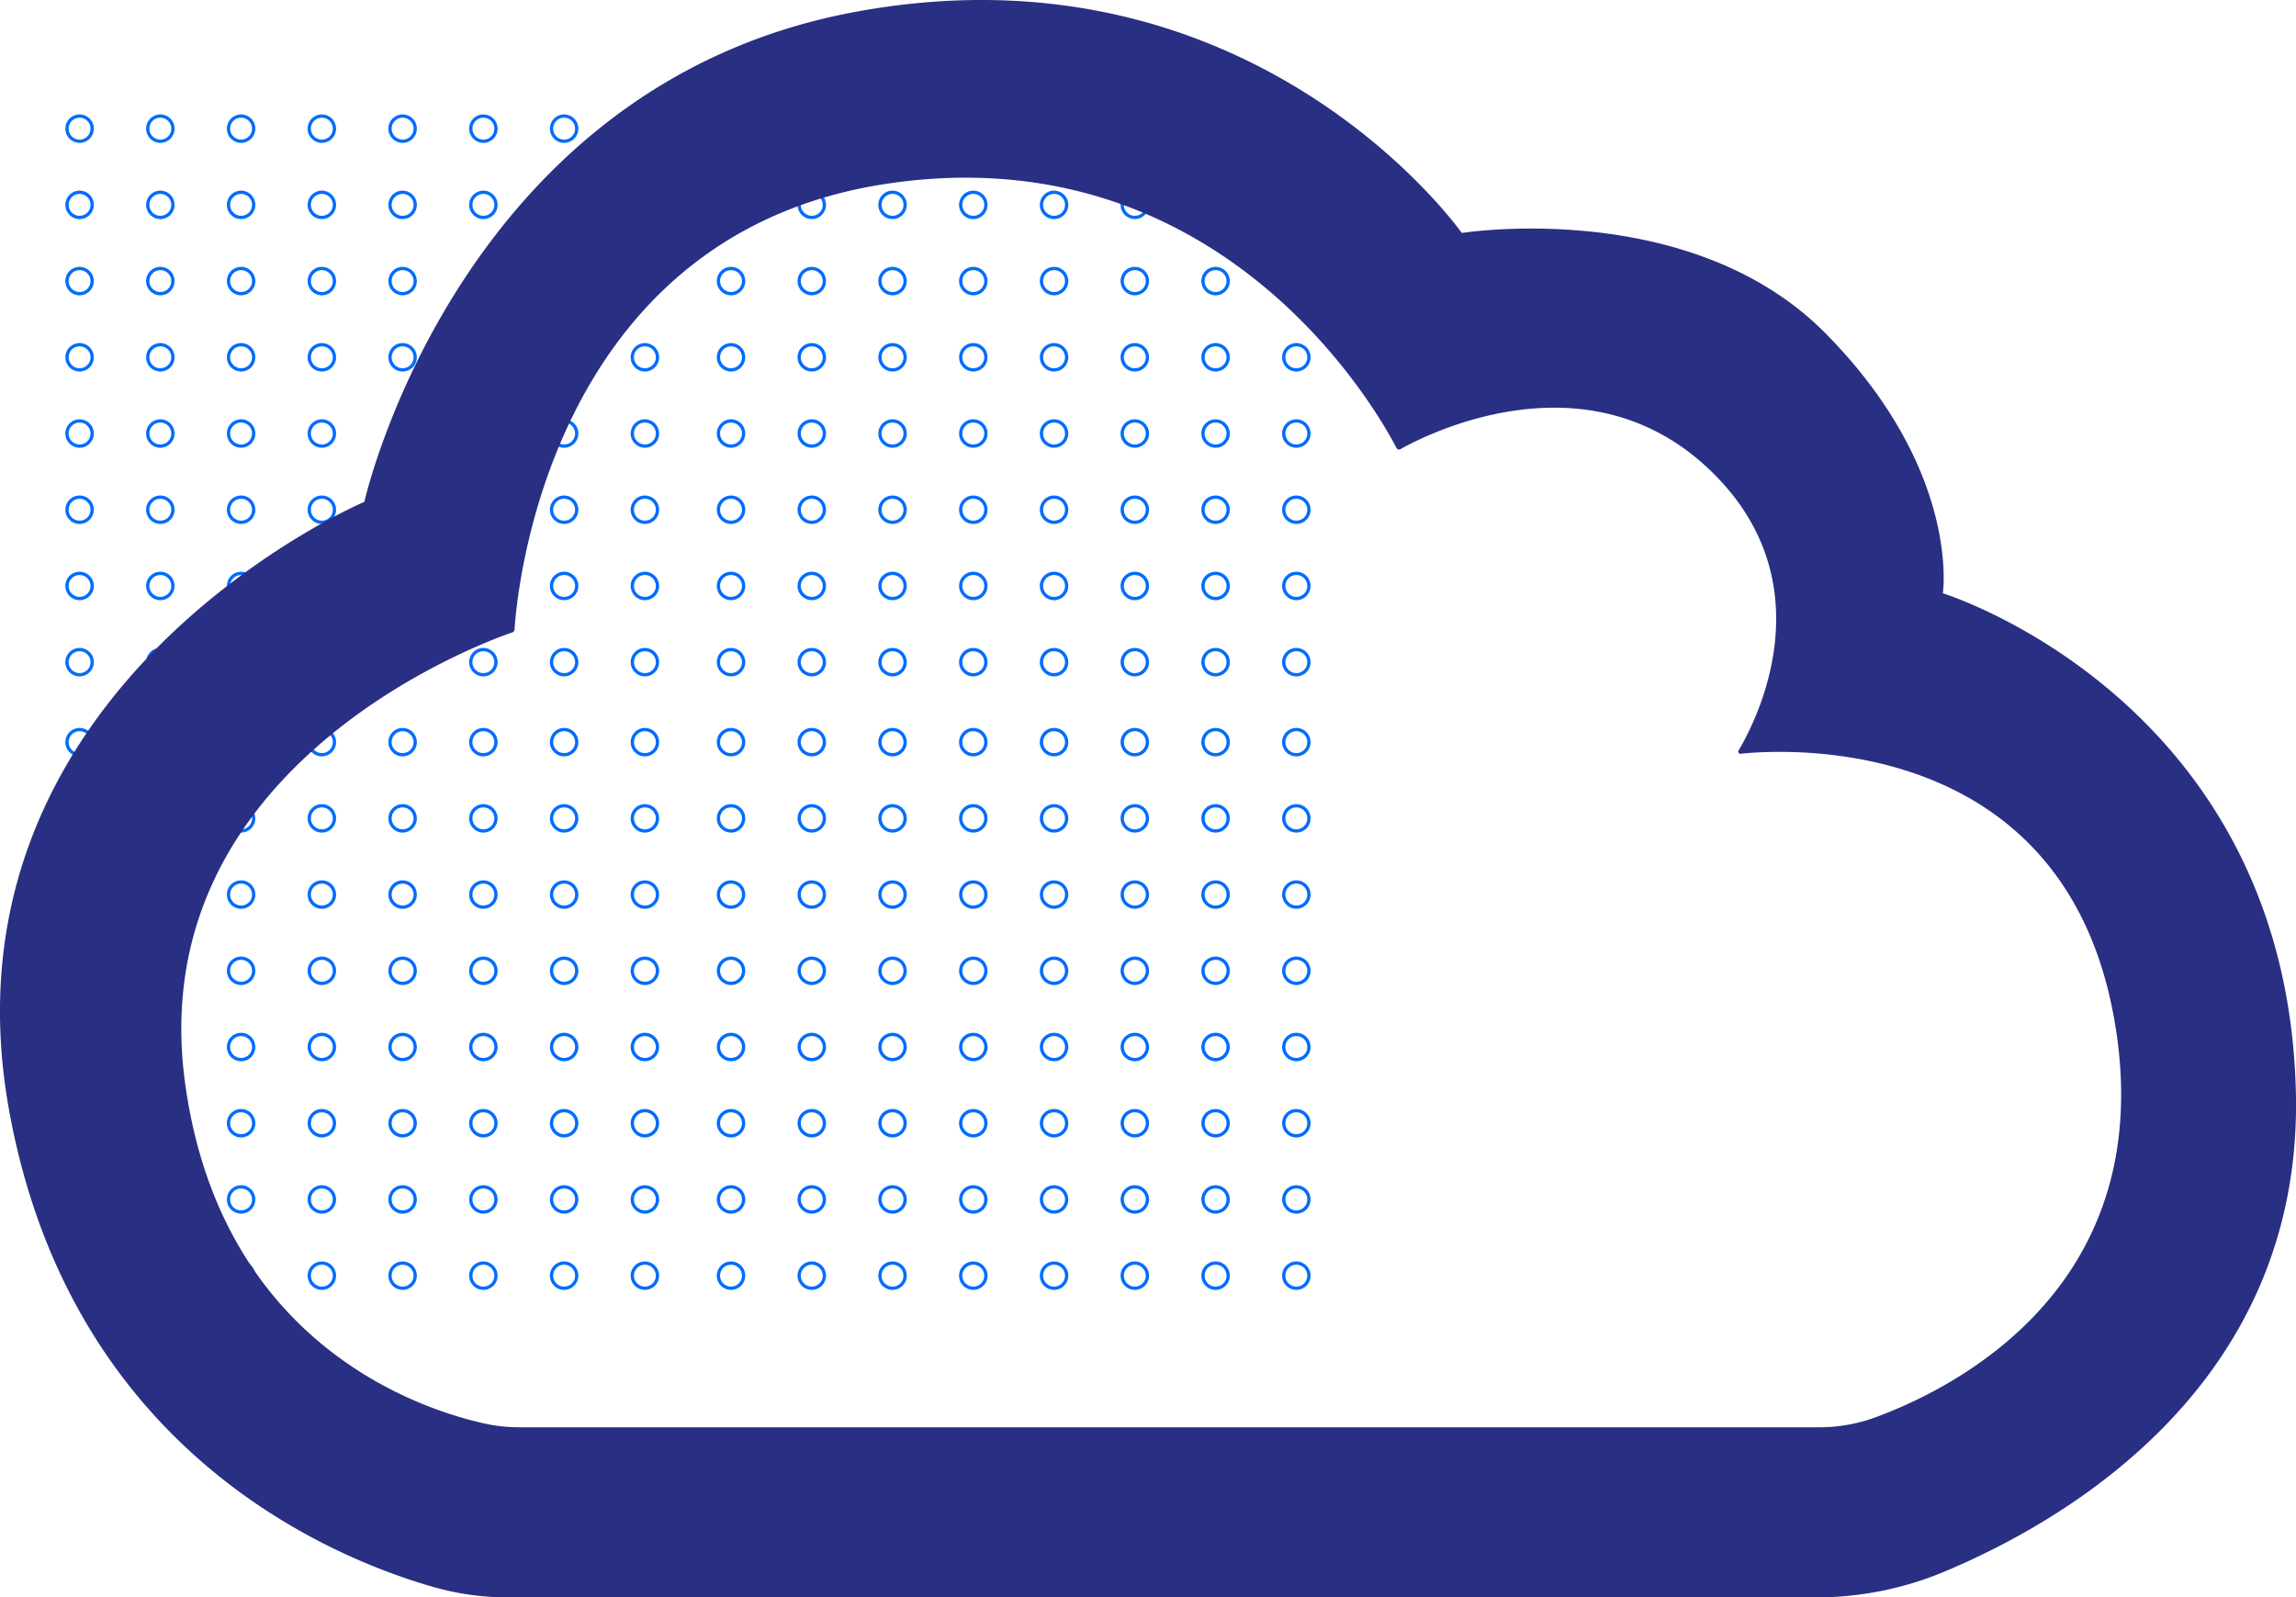
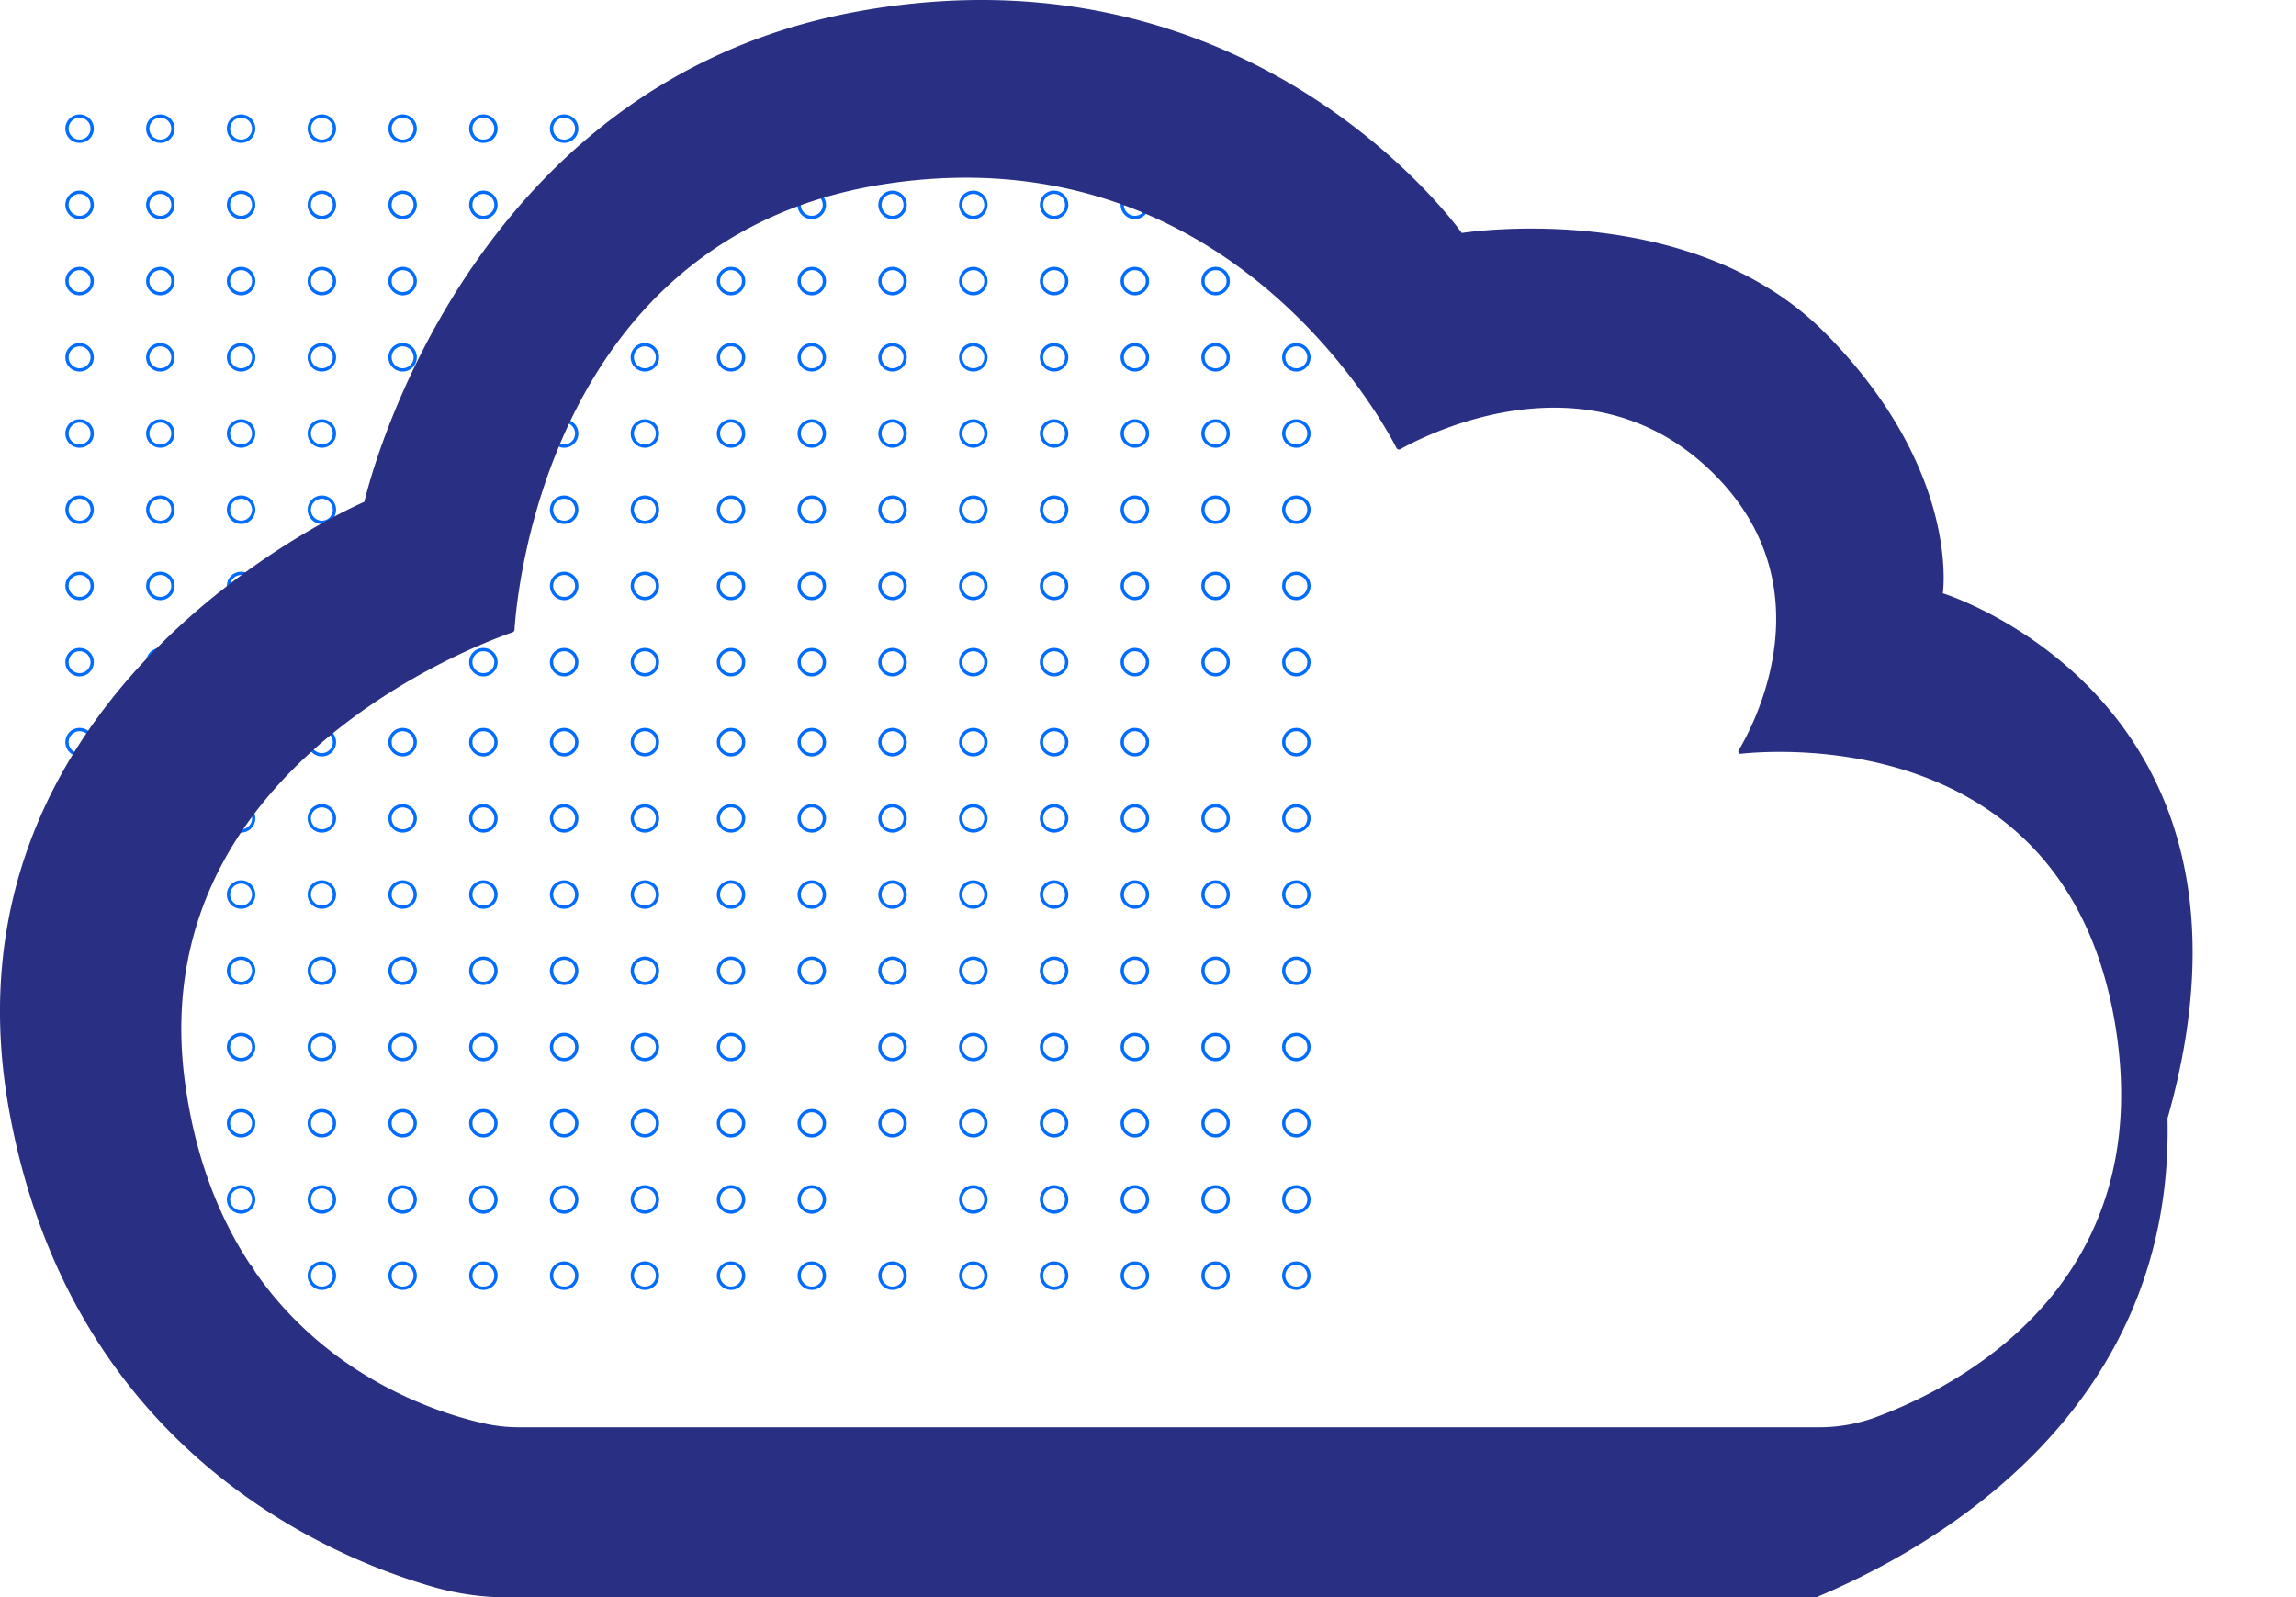
<svg xmlns="http://www.w3.org/2000/svg" id="Layer_2" data-name="Layer 2" viewBox="0 0 209.216 145.564">
  <defs>
    <style>.cls-1{fill:none;stroke:#026cfe;stroke-miterlimit:10;stroke-width:0.3px;}.cls-2{fill:#292f82;}</style>
  </defs>
  <title>details-1</title>
  <g id="_Group_" data-name="&lt;Group&gt;">
    <g id="_Group_2" data-name="&lt;Group&gt;">
      <circle id="_Path_" data-name="&lt;Path&gt;" class="cls-1" cx="66.612" cy="60.341" r="1.15" />
      <circle id="_Path_2" data-name="&lt;Path&gt;" class="cls-1" cx="73.971" cy="60.341" r="1.15" />
      <circle id="_Path_3" data-name="&lt;Path&gt;" class="cls-1" cx="81.33" cy="60.341" r="1.15" />
      <circle id="_Path_4" data-name="&lt;Path&gt;" class="cls-1" cx="88.689" cy="60.341" r="1.15" />
      <circle id="_Path_5" data-name="&lt;Path&gt;" class="cls-1" cx="96.048" cy="60.341" r="1.15" />
      <circle id="_Path_6" data-name="&lt;Path&gt;" class="cls-1" cx="103.407" cy="60.341" r="1.15" />
      <circle id="_Path_7" data-name="&lt;Path&gt;" class="cls-1" cx="110.766" cy="60.341" r="1.15" />
      <circle id="_Path_8" data-name="&lt;Path&gt;" class="cls-1" cx="118.125" cy="60.341" r="1.15" />
    </g>
    <g id="_Group_3" data-name="&lt;Group&gt;">
      <circle id="_Path_9" data-name="&lt;Path&gt;" class="cls-1" cx="66.612" cy="53.396" r="1.15" />
      <circle id="_Path_10" data-name="&lt;Path&gt;" class="cls-1" cx="73.971" cy="53.396" r="1.15" />
      <circle id="_Path_11" data-name="&lt;Path&gt;" class="cls-1" cx="81.33" cy="53.396" r="1.15" />
      <circle id="_Path_12" data-name="&lt;Path&gt;" class="cls-1" cx="88.689" cy="53.396" r="1.15" />
      <circle id="_Path_13" data-name="&lt;Path&gt;" class="cls-1" cx="96.048" cy="53.396" r="1.15" />
      <circle id="_Path_14" data-name="&lt;Path&gt;" class="cls-1" cx="103.407" cy="53.396" r="1.15" />
      <circle id="_Path_15" data-name="&lt;Path&gt;" class="cls-1" cx="110.766" cy="53.396" r="1.15" />
      <circle id="_Path_16" data-name="&lt;Path&gt;" class="cls-1" cx="118.125" cy="53.396" r="1.15" />
    </g>
    <g id="_Group_4" data-name="&lt;Group&gt;">
      <circle id="_Path_17" data-name="&lt;Path&gt;" class="cls-1" cx="66.612" cy="46.45" r="1.15" />
      <circle id="_Path_18" data-name="&lt;Path&gt;" class="cls-1" cx="73.971" cy="46.45" r="1.15" />
      <circle id="_Path_19" data-name="&lt;Path&gt;" class="cls-1" cx="81.33" cy="46.45" r="1.15" />
      <circle id="_Path_20" data-name="&lt;Path&gt;" class="cls-1" cx="88.689" cy="46.45" r="1.15" />
      <circle id="_Path_21" data-name="&lt;Path&gt;" class="cls-1" cx="96.048" cy="46.45" r="1.15" />
      <circle id="_Path_22" data-name="&lt;Path&gt;" class="cls-1" cx="103.407" cy="46.45" r="1.15" />
      <circle id="_Path_23" data-name="&lt;Path&gt;" class="cls-1" cx="110.766" cy="46.45" r="1.15" />
      <circle id="_Path_24" data-name="&lt;Path&gt;" class="cls-1" cx="118.125" cy="46.45" r="1.15" />
    </g>
    <g id="_Group_5" data-name="&lt;Group&gt;">
      <circle id="_Path_25" data-name="&lt;Path&gt;" class="cls-1" cx="66.612" cy="39.505" r="1.15" />
      <circle id="_Path_26" data-name="&lt;Path&gt;" class="cls-1" cx="73.971" cy="39.505" r="1.15" />
      <circle id="_Path_27" data-name="&lt;Path&gt;" class="cls-1" cx="81.33" cy="39.505" r="1.15" />
      <circle id="_Path_28" data-name="&lt;Path&gt;" class="cls-1" cx="88.689" cy="39.505" r="1.15" />
      <circle id="_Path_29" data-name="&lt;Path&gt;" class="cls-1" cx="96.048" cy="39.505" r="1.15" />
      <circle id="_Path_30" data-name="&lt;Path&gt;" class="cls-1" cx="103.407" cy="39.505" r="1.15" />
      <circle id="_Path_31" data-name="&lt;Path&gt;" class="cls-1" cx="110.766" cy="39.505" r="1.15" />
      <circle id="_Path_32" data-name="&lt;Path&gt;" class="cls-1" cx="118.125" cy="39.505" r="1.15" />
    </g>
    <g id="_Group_6" data-name="&lt;Group&gt;">
      <circle id="_Path_33" data-name="&lt;Path&gt;" class="cls-1" cx="66.612" cy="32.559" r="1.15" />
      <circle id="_Path_34" data-name="&lt;Path&gt;" class="cls-1" cx="73.971" cy="32.559" r="1.15" />
      <circle id="_Path_35" data-name="&lt;Path&gt;" class="cls-1" cx="81.33" cy="32.559" r="1.15" />
      <circle id="_Path_36" data-name="&lt;Path&gt;" class="cls-1" cx="88.689" cy="32.559" r="1.15" />
      <circle id="_Path_37" data-name="&lt;Path&gt;" class="cls-1" cx="96.048" cy="32.559" r="1.15" />
      <circle id="_Path_38" data-name="&lt;Path&gt;" class="cls-1" cx="103.407" cy="32.559" r="1.15" />
      <circle id="_Path_39" data-name="&lt;Path&gt;" class="cls-1" cx="110.766" cy="32.559" r="1.15" />
      <circle id="_Path_40" data-name="&lt;Path&gt;" class="cls-1" cx="118.125" cy="32.559" r="1.15" />
    </g>
    <g id="_Group_7" data-name="&lt;Group&gt;">
      <circle id="_Path_41" data-name="&lt;Path&gt;" class="cls-1" cx="66.612" cy="25.614" r="1.15" />
      <circle id="_Path_42" data-name="&lt;Path&gt;" class="cls-1" cx="73.971" cy="25.614" r="1.15" />
      <circle id="_Path_43" data-name="&lt;Path&gt;" class="cls-1" cx="81.33" cy="25.614" r="1.15" />
      <circle id="_Path_44" data-name="&lt;Path&gt;" class="cls-1" cx="88.689" cy="25.614" r="1.15" />
      <circle id="_Path_45" data-name="&lt;Path&gt;" class="cls-1" cx="96.048" cy="25.614" r="1.15" />
      <circle id="_Path_46" data-name="&lt;Path&gt;" class="cls-1" cx="103.407" cy="25.614" r="1.15" />
      <circle id="_Path_47" data-name="&lt;Path&gt;" class="cls-1" cx="110.766" cy="25.614" r="1.15" />
      <circle id="_Path_48" data-name="&lt;Path&gt;" class="cls-1" cx="118.125" cy="25.614" r="1.15" />
    </g>
    <g id="_Group_8" data-name="&lt;Group&gt;">
      <circle id="_Path_49" data-name="&lt;Path&gt;" class="cls-1" cx="66.612" cy="18.668" r="1.15" />
      <circle id="_Path_50" data-name="&lt;Path&gt;" class="cls-1" cx="73.971" cy="18.668" r="1.15" />
      <circle id="_Path_51" data-name="&lt;Path&gt;" class="cls-1" cx="81.33" cy="18.668" r="1.15" />
      <circle id="_Path_52" data-name="&lt;Path&gt;" class="cls-1" cx="88.689" cy="18.668" r="1.15" />
      <circle id="_Path_53" data-name="&lt;Path&gt;" class="cls-1" cx="96.048" cy="18.668" r="1.15" />
      <circle id="_Path_54" data-name="&lt;Path&gt;" class="cls-1" cx="103.407" cy="18.668" r="1.15" />
      <circle id="_Path_55" data-name="&lt;Path&gt;" class="cls-1" cx="110.766" cy="18.668" r="1.15" />
      <circle id="_Path_56" data-name="&lt;Path&gt;" class="cls-1" cx="118.125" cy="18.668" r="1.15" />
    </g>
    <g id="_Group_9" data-name="&lt;Group&gt;">
      <circle id="_Path_57" data-name="&lt;Path&gt;" class="cls-1" cx="66.612" cy="11.723" r="1.15" />
      <circle id="_Path_58" data-name="&lt;Path&gt;" class="cls-1" cx="73.971" cy="11.723" r="1.15" />
      <circle id="_Path_59" data-name="&lt;Path&gt;" class="cls-1" cx="81.33" cy="11.723" r="1.15" />
      <circle id="_Path_60" data-name="&lt;Path&gt;" class="cls-1" cx="88.689" cy="11.723" r="1.15" />
      <circle id="_Path_61" data-name="&lt;Path&gt;" class="cls-1" cx="96.048" cy="11.723" r="1.15" />
      <circle id="_Path_62" data-name="&lt;Path&gt;" class="cls-1" cx="103.407" cy="11.723" r="1.15" />
      <circle id="_Path_63" data-name="&lt;Path&gt;" class="cls-1" cx="110.766" cy="11.723" r="1.15" />
      <circle id="_Path_64" data-name="&lt;Path&gt;" class="cls-1" cx="118.125" cy="11.723" r="1.15" />
    </g>
  </g>
  <g id="_Group_10" data-name="&lt;Group&gt;">
    <g id="_Group_11" data-name="&lt;Group&gt;">
      <circle id="_Path_65" data-name="&lt;Path&gt;" class="cls-1" cx="7.252" cy="60.341" r="1.15" />
      <circle id="_Path_66" data-name="&lt;Path&gt;" class="cls-1" cx="14.61" cy="60.341" r="1.15" />
      <circle id="_Path_67" data-name="&lt;Path&gt;" class="cls-1" cx="21.969" cy="60.341" r="1.15" />
      <circle id="_Path_68" data-name="&lt;Path&gt;" class="cls-1" cx="29.328" cy="60.341" r="1.15" />
      <circle id="_Path_69" data-name="&lt;Path&gt;" class="cls-1" cx="36.687" cy="60.341" r="1.15" />
      <circle id="_Path_70" data-name="&lt;Path&gt;" class="cls-1" cx="44.046" cy="60.341" r="1.15" />
      <circle id="_Path_71" data-name="&lt;Path&gt;" class="cls-1" cx="51.405" cy="60.341" r="1.15" />
      <circle id="_Path_72" data-name="&lt;Path&gt;" class="cls-1" cx="58.764" cy="60.341" r="1.15" />
    </g>
    <g id="_Group_12" data-name="&lt;Group&gt;">
      <circle id="_Path_73" data-name="&lt;Path&gt;" class="cls-1" cx="7.252" cy="53.396" r="1.15" />
      <circle id="_Path_74" data-name="&lt;Path&gt;" class="cls-1" cx="14.61" cy="53.396" r="1.15" />
      <circle id="_Path_75" data-name="&lt;Path&gt;" class="cls-1" cx="21.969" cy="53.396" r="1.15" />
      <circle id="_Path_76" data-name="&lt;Path&gt;" class="cls-1" cx="29.328" cy="53.396" r="1.15" />
      <circle id="_Path_77" data-name="&lt;Path&gt;" class="cls-1" cx="36.687" cy="53.396" r="1.15" />
      <circle id="_Path_78" data-name="&lt;Path&gt;" class="cls-1" cx="44.046" cy="53.396" r="1.15" />
      <circle id="_Path_79" data-name="&lt;Path&gt;" class="cls-1" cx="51.405" cy="53.396" r="1.15" />
      <circle id="_Path_80" data-name="&lt;Path&gt;" class="cls-1" cx="58.764" cy="53.396" r="1.15" />
    </g>
    <g id="_Group_13" data-name="&lt;Group&gt;">
      <circle id="_Path_81" data-name="&lt;Path&gt;" class="cls-1" cx="7.252" cy="46.45" r="1.15" />
      <circle id="_Path_82" data-name="&lt;Path&gt;" class="cls-1" cx="14.61" cy="46.45" r="1.15" />
      <circle id="_Path_83" data-name="&lt;Path&gt;" class="cls-1" cx="21.969" cy="46.45" r="1.15" />
      <circle id="_Path_84" data-name="&lt;Path&gt;" class="cls-1" cx="29.328" cy="46.45" r="1.15" />
      <circle id="_Path_85" data-name="&lt;Path&gt;" class="cls-1" cx="36.687" cy="46.45" r="1.15" />
      <circle id="_Path_86" data-name="&lt;Path&gt;" class="cls-1" cx="44.046" cy="46.45" r="1.15" />
      <circle id="_Path_87" data-name="&lt;Path&gt;" class="cls-1" cx="51.405" cy="46.45" r="1.15" />
      <circle id="_Path_88" data-name="&lt;Path&gt;" class="cls-1" cx="58.764" cy="46.45" r="1.15" />
    </g>
    <g id="_Group_14" data-name="&lt;Group&gt;">
      <circle id="_Path_89" data-name="&lt;Path&gt;" class="cls-1" cx="7.252" cy="39.505" r="1.15" />
      <circle id="_Path_90" data-name="&lt;Path&gt;" class="cls-1" cx="14.61" cy="39.505" r="1.15" />
      <circle id="_Path_91" data-name="&lt;Path&gt;" class="cls-1" cx="21.969" cy="39.505" r="1.15" />
      <circle id="_Path_92" data-name="&lt;Path&gt;" class="cls-1" cx="29.328" cy="39.505" r="1.15" />
      <circle id="_Path_93" data-name="&lt;Path&gt;" class="cls-1" cx="36.687" cy="39.505" r="1.15" />
      <circle id="_Path_94" data-name="&lt;Path&gt;" class="cls-1" cx="44.046" cy="39.505" r="1.15" />
      <circle id="_Path_95" data-name="&lt;Path&gt;" class="cls-1" cx="51.405" cy="39.505" r="1.15" />
      <circle id="_Path_96" data-name="&lt;Path&gt;" class="cls-1" cx="58.764" cy="39.505" r="1.15" />
    </g>
    <g id="_Group_15" data-name="&lt;Group&gt;">
      <circle id="_Path_97" data-name="&lt;Path&gt;" class="cls-1" cx="7.252" cy="32.559" r="1.15" />
      <circle id="_Path_98" data-name="&lt;Path&gt;" class="cls-1" cx="14.61" cy="32.559" r="1.15" />
      <circle id="_Path_99" data-name="&lt;Path&gt;" class="cls-1" cx="21.969" cy="32.559" r="1.15" />
      <circle id="_Path_100" data-name="&lt;Path&gt;" class="cls-1" cx="29.328" cy="32.559" r="1.15" />
      <circle id="_Path_101" data-name="&lt;Path&gt;" class="cls-1" cx="36.687" cy="32.559" r="1.15" />
      <circle id="_Path_102" data-name="&lt;Path&gt;" class="cls-1" cx="44.046" cy="32.559" r="1.15" />
      <circle id="_Path_103" data-name="&lt;Path&gt;" class="cls-1" cx="51.405" cy="32.559" r="1.15" />
      <circle id="_Path_104" data-name="&lt;Path&gt;" class="cls-1" cx="58.764" cy="32.559" r="1.15" />
    </g>
    <g id="_Group_16" data-name="&lt;Group&gt;">
      <circle id="_Path_105" data-name="&lt;Path&gt;" class="cls-1" cx="7.252" cy="25.614" r="1.15" />
      <circle id="_Path_106" data-name="&lt;Path&gt;" class="cls-1" cx="14.61" cy="25.614" r="1.15" />
      <circle id="_Path_107" data-name="&lt;Path&gt;" class="cls-1" cx="21.969" cy="25.614" r="1.15" />
      <circle id="_Path_108" data-name="&lt;Path&gt;" class="cls-1" cx="29.328" cy="25.614" r="1.15" />
      <circle id="_Path_109" data-name="&lt;Path&gt;" class="cls-1" cx="36.687" cy="25.614" r="1.15" />
      <circle id="_Path_110" data-name="&lt;Path&gt;" class="cls-1" cx="44.046" cy="25.614" r="1.15" />
      <circle id="_Path_111" data-name="&lt;Path&gt;" class="cls-1" cx="51.405" cy="25.614" r="1.15" />
      <circle id="_Path_112" data-name="&lt;Path&gt;" class="cls-1" cx="58.764" cy="25.614" r="1.15" />
    </g>
    <g id="_Group_17" data-name="&lt;Group&gt;">
      <circle id="_Path_113" data-name="&lt;Path&gt;" class="cls-1" cx="7.252" cy="18.668" r="1.15" />
      <circle id="_Path_114" data-name="&lt;Path&gt;" class="cls-1" cx="14.61" cy="18.668" r="1.15" />
      <circle id="_Path_115" data-name="&lt;Path&gt;" class="cls-1" cx="21.969" cy="18.668" r="1.15" />
      <circle id="_Path_116" data-name="&lt;Path&gt;" class="cls-1" cx="29.328" cy="18.668" r="1.15" />
      <circle id="_Path_117" data-name="&lt;Path&gt;" class="cls-1" cx="36.687" cy="18.668" r="1.15" />
      <circle id="_Path_118" data-name="&lt;Path&gt;" class="cls-1" cx="44.046" cy="18.668" r="1.15" />
      <circle id="_Path_119" data-name="&lt;Path&gt;" class="cls-1" cx="51.405" cy="18.668" r="1.15" />
      <circle id="_Path_120" data-name="&lt;Path&gt;" class="cls-1" cx="58.764" cy="18.668" r="1.15" />
    </g>
    <g id="_Group_18" data-name="&lt;Group&gt;">
      <circle id="_Path_121" data-name="&lt;Path&gt;" class="cls-1" cx="7.252" cy="11.723" r="1.15" />
      <circle id="_Path_122" data-name="&lt;Path&gt;" class="cls-1" cx="14.61" cy="11.723" r="1.15" />
      <circle id="_Path_123" data-name="&lt;Path&gt;" class="cls-1" cx="21.969" cy="11.723" r="1.15" />
      <circle id="_Path_124" data-name="&lt;Path&gt;" class="cls-1" cx="29.328" cy="11.723" r="1.15" />
      <circle id="_Path_125" data-name="&lt;Path&gt;" class="cls-1" cx="36.687" cy="11.723" r="1.15" />
      <circle id="_Path_126" data-name="&lt;Path&gt;" class="cls-1" cx="44.046" cy="11.723" r="1.15" />
      <circle id="_Path_127" data-name="&lt;Path&gt;" class="cls-1" cx="51.405" cy="11.723" r="1.15" />
      <circle id="_Path_128" data-name="&lt;Path&gt;" class="cls-1" cx="58.764" cy="11.723" r="1.15" />
    </g>
  </g>
  <g id="_Group_19" data-name="&lt;Group&gt;">
    <g id="_Group_20" data-name="&lt;Group&gt;">
      <circle id="_Path_129" data-name="&lt;Path&gt;" class="cls-1" cx="66.612" cy="116.248" r="1.15" />
      <circle id="_Path_130" data-name="&lt;Path&gt;" class="cls-1" cx="73.971" cy="116.248" r="1.15" />
      <circle id="_Path_131" data-name="&lt;Path&gt;" class="cls-1" cx="81.33" cy="116.248" r="1.15" />
      <circle id="_Path_132" data-name="&lt;Path&gt;" class="cls-1" cx="88.689" cy="116.248" r="1.15" />
      <circle id="_Path_133" data-name="&lt;Path&gt;" class="cls-1" cx="96.048" cy="116.248" r="1.15" />
      <circle id="_Path_134" data-name="&lt;Path&gt;" class="cls-1" cx="103.407" cy="116.248" r="1.15" />
      <circle id="_Path_135" data-name="&lt;Path&gt;" class="cls-1" cx="110.766" cy="116.248" r="1.15" />
      <circle id="_Path_136" data-name="&lt;Path&gt;" class="cls-1" cx="118.125" cy="116.248" r="1.15" />
    </g>
    <g id="_Group_21" data-name="&lt;Group&gt;">
      <circle id="_Path_137" data-name="&lt;Path&gt;" class="cls-1" cx="66.612" cy="109.302" r="1.15" />
      <circle id="_Path_138" data-name="&lt;Path&gt;" class="cls-1" cx="73.971" cy="109.302" r="1.15" />
-       <circle id="_Path_139" data-name="&lt;Path&gt;" class="cls-1" cx="81.33" cy="109.302" r="1.15" />
      <circle id="_Path_140" data-name="&lt;Path&gt;" class="cls-1" cx="88.689" cy="109.302" r="1.15" />
      <circle id="_Path_141" data-name="&lt;Path&gt;" class="cls-1" cx="96.048" cy="109.302" r="1.15" />
      <circle id="_Path_142" data-name="&lt;Path&gt;" class="cls-1" cx="103.407" cy="109.302" r="1.15" />
      <circle id="_Path_143" data-name="&lt;Path&gt;" class="cls-1" cx="110.766" cy="109.302" r="1.15" />
      <circle id="_Path_144" data-name="&lt;Path&gt;" class="cls-1" cx="118.125" cy="109.302" r="1.15" />
    </g>
    <g id="_Group_22" data-name="&lt;Group&gt;">
      <circle id="_Path_145" data-name="&lt;Path&gt;" class="cls-1" cx="66.612" cy="102.357" r="1.15" />
      <circle id="_Path_146" data-name="&lt;Path&gt;" class="cls-1" cx="73.971" cy="102.357" r="1.15" />
      <circle id="_Path_147" data-name="&lt;Path&gt;" class="cls-1" cx="81.33" cy="102.357" r="1.15" />
      <circle id="_Path_148" data-name="&lt;Path&gt;" class="cls-1" cx="88.689" cy="102.357" r="1.15" />
      <circle id="_Path_149" data-name="&lt;Path&gt;" class="cls-1" cx="96.048" cy="102.357" r="1.15" />
      <circle id="_Path_150" data-name="&lt;Path&gt;" class="cls-1" cx="103.407" cy="102.357" r="1.15" />
      <circle id="_Path_151" data-name="&lt;Path&gt;" class="cls-1" cx="110.766" cy="102.357" r="1.15" />
      <circle id="_Path_152" data-name="&lt;Path&gt;" class="cls-1" cx="118.125" cy="102.357" r="1.15" />
    </g>
    <g id="_Group_23" data-name="&lt;Group&gt;">
      <circle id="_Path_153" data-name="&lt;Path&gt;" class="cls-1" cx="66.612" cy="95.411" r="1.15" />
-       <circle id="_Path_154" data-name="&lt;Path&gt;" class="cls-1" cx="73.971" cy="95.411" r="1.15" />
      <circle id="_Path_155" data-name="&lt;Path&gt;" class="cls-1" cx="81.33" cy="95.411" r="1.15" />
      <circle id="_Path_156" data-name="&lt;Path&gt;" class="cls-1" cx="88.689" cy="95.411" r="1.15" />
      <circle id="_Path_157" data-name="&lt;Path&gt;" class="cls-1" cx="96.048" cy="95.411" r="1.15" />
      <circle id="_Path_158" data-name="&lt;Path&gt;" class="cls-1" cx="103.407" cy="95.411" r="1.15" />
      <circle id="_Path_159" data-name="&lt;Path&gt;" class="cls-1" cx="110.766" cy="95.411" r="1.15" />
      <circle id="_Path_160" data-name="&lt;Path&gt;" class="cls-1" cx="118.125" cy="95.411" r="1.15" />
    </g>
    <g id="_Group_24" data-name="&lt;Group&gt;">
      <circle id="_Path_161" data-name="&lt;Path&gt;" class="cls-1" cx="66.612" cy="88.466" r="1.15" />
      <circle id="_Path_162" data-name="&lt;Path&gt;" class="cls-1" cx="73.971" cy="88.466" r="1.15" />
      <circle id="_Path_163" data-name="&lt;Path&gt;" class="cls-1" cx="81.33" cy="88.466" r="1.15" />
      <circle id="_Path_164" data-name="&lt;Path&gt;" class="cls-1" cx="88.689" cy="88.466" r="1.15" />
      <circle id="_Path_165" data-name="&lt;Path&gt;" class="cls-1" cx="96.048" cy="88.466" r="1.15" />
      <circle id="_Path_166" data-name="&lt;Path&gt;" class="cls-1" cx="103.407" cy="88.466" r="1.15" />
      <circle id="_Path_167" data-name="&lt;Path&gt;" class="cls-1" cx="110.766" cy="88.466" r="1.15" />
      <circle id="_Path_168" data-name="&lt;Path&gt;" class="cls-1" cx="118.125" cy="88.466" r="1.15" />
    </g>
    <g id="_Group_25" data-name="&lt;Group&gt;">
      <circle id="_Path_169" data-name="&lt;Path&gt;" class="cls-1" cx="66.612" cy="81.52" r="1.15" />
      <circle id="_Path_170" data-name="&lt;Path&gt;" class="cls-1" cx="73.971" cy="81.52" r="1.15" />
      <circle id="_Path_171" data-name="&lt;Path&gt;" class="cls-1" cx="81.33" cy="81.52" r="1.15" />
      <circle id="_Path_172" data-name="&lt;Path&gt;" class="cls-1" cx="88.689" cy="81.52" r="1.15" />
      <circle id="_Path_173" data-name="&lt;Path&gt;" class="cls-1" cx="96.048" cy="81.52" r="1.15" />
      <circle id="_Path_174" data-name="&lt;Path&gt;" class="cls-1" cx="103.407" cy="81.52" r="1.15" />
      <circle id="_Path_175" data-name="&lt;Path&gt;" class="cls-1" cx="110.766" cy="81.52" r="1.15" />
      <circle id="_Path_176" data-name="&lt;Path&gt;" class="cls-1" cx="118.125" cy="81.52" r="1.15" />
    </g>
    <g id="_Group_26" data-name="&lt;Group&gt;">
      <circle id="_Path_177" data-name="&lt;Path&gt;" class="cls-1" cx="66.612" cy="74.575" r="1.15" />
      <circle id="_Path_178" data-name="&lt;Path&gt;" class="cls-1" cx="73.971" cy="74.575" r="1.15" />
      <circle id="_Path_179" data-name="&lt;Path&gt;" class="cls-1" cx="81.33" cy="74.575" r="1.15" />
      <circle id="_Path_180" data-name="&lt;Path&gt;" class="cls-1" cx="88.689" cy="74.575" r="1.15" />
      <circle id="_Path_181" data-name="&lt;Path&gt;" class="cls-1" cx="96.048" cy="74.575" r="1.15" />
      <circle id="_Path_182" data-name="&lt;Path&gt;" class="cls-1" cx="103.407" cy="74.575" r="1.15" />
      <circle id="_Path_183" data-name="&lt;Path&gt;" class="cls-1" cx="110.766" cy="74.575" r="1.15" />
      <circle id="_Path_184" data-name="&lt;Path&gt;" class="cls-1" cx="118.125" cy="74.575" r="1.15" />
    </g>
    <g id="_Group_27" data-name="&lt;Group&gt;">
      <circle id="_Path_185" data-name="&lt;Path&gt;" class="cls-1" cx="66.612" cy="67.63" r="1.15" />
      <circle id="_Path_186" data-name="&lt;Path&gt;" class="cls-1" cx="73.971" cy="67.63" r="1.15" />
      <circle id="_Path_187" data-name="&lt;Path&gt;" class="cls-1" cx="81.33" cy="67.63" r="1.15" />
      <circle id="_Path_188" data-name="&lt;Path&gt;" class="cls-1" cx="88.689" cy="67.63" r="1.15" />
      <circle id="_Path_189" data-name="&lt;Path&gt;" class="cls-1" cx="96.048" cy="67.63" r="1.15" />
      <circle id="_Path_190" data-name="&lt;Path&gt;" class="cls-1" cx="103.407" cy="67.63" r="1.15" />
-       <circle id="_Path_191" data-name="&lt;Path&gt;" class="cls-1" cx="110.766" cy="67.63" r="1.15" />
      <circle id="_Path_192" data-name="&lt;Path&gt;" class="cls-1" cx="118.125" cy="67.63" r="1.15" />
    </g>
  </g>
  <g id="_Group_28" data-name="&lt;Group&gt;">
    <g id="_Group_29" data-name="&lt;Group&gt;">
      <circle id="_Path_193" data-name="&lt;Path&gt;" class="cls-1" cx="7.252" cy="116.248" r="1.15" />
-       <circle id="_Path_194" data-name="&lt;Path&gt;" class="cls-1" cx="14.61" cy="116.248" r="1.15" />
      <circle id="_Path_195" data-name="&lt;Path&gt;" class="cls-1" cx="21.969" cy="116.248" r="1.15" />
      <circle id="_Path_196" data-name="&lt;Path&gt;" class="cls-1" cx="29.328" cy="116.248" r="1.15" />
      <circle id="_Path_197" data-name="&lt;Path&gt;" class="cls-1" cx="36.687" cy="116.248" r="1.15" />
      <circle id="_Path_198" data-name="&lt;Path&gt;" class="cls-1" cx="44.046" cy="116.248" r="1.15" />
      <circle id="_Path_199" data-name="&lt;Path&gt;" class="cls-1" cx="51.405" cy="116.248" r="1.15" />
      <circle id="_Path_200" data-name="&lt;Path&gt;" class="cls-1" cx="58.764" cy="116.248" r="1.15" />
    </g>
    <g id="_Group_30" data-name="&lt;Group&gt;">
      <circle id="_Path_201" data-name="&lt;Path&gt;" class="cls-1" cx="7.252" cy="109.302" r="1.15" />
      <circle id="_Path_202" data-name="&lt;Path&gt;" class="cls-1" cx="14.61" cy="109.302" r="1.15" />
      <circle id="_Path_203" data-name="&lt;Path&gt;" class="cls-1" cx="21.969" cy="109.302" r="1.15" />
      <circle id="_Path_204" data-name="&lt;Path&gt;" class="cls-1" cx="29.328" cy="109.302" r="1.15" />
      <circle id="_Path_205" data-name="&lt;Path&gt;" class="cls-1" cx="36.687" cy="109.302" r="1.15" />
      <circle id="_Path_206" data-name="&lt;Path&gt;" class="cls-1" cx="44.046" cy="109.302" r="1.15" />
      <circle id="_Path_207" data-name="&lt;Path&gt;" class="cls-1" cx="51.405" cy="109.302" r="1.15" />
      <circle id="_Path_208" data-name="&lt;Path&gt;" class="cls-1" cx="58.764" cy="109.302" r="1.15" />
    </g>
    <g id="_Group_31" data-name="&lt;Group&gt;">
      <circle id="_Path_209" data-name="&lt;Path&gt;" class="cls-1" cx="7.252" cy="102.357" r="1.15" />
      <circle id="_Path_210" data-name="&lt;Path&gt;" class="cls-1" cx="14.61" cy="102.357" r="1.15" />
      <circle id="_Path_211" data-name="&lt;Path&gt;" class="cls-1" cx="21.969" cy="102.357" r="1.15" />
      <circle id="_Path_212" data-name="&lt;Path&gt;" class="cls-1" cx="29.328" cy="102.357" r="1.15" />
      <circle id="_Path_213" data-name="&lt;Path&gt;" class="cls-1" cx="36.687" cy="102.357" r="1.15" />
      <circle id="_Path_214" data-name="&lt;Path&gt;" class="cls-1" cx="44.046" cy="102.357" r="1.15" />
      <circle id="_Path_215" data-name="&lt;Path&gt;" class="cls-1" cx="51.405" cy="102.357" r="1.15" />
      <circle id="_Path_216" data-name="&lt;Path&gt;" class="cls-1" cx="58.764" cy="102.357" r="1.15" />
    </g>
    <g id="_Group_32" data-name="&lt;Group&gt;">
      <circle id="_Path_217" data-name="&lt;Path&gt;" class="cls-1" cx="7.252" cy="95.411" r="1.15" />
      <circle id="_Path_218" data-name="&lt;Path&gt;" class="cls-1" cx="14.61" cy="95.411" r="1.15" />
      <circle id="_Path_219" data-name="&lt;Path&gt;" class="cls-1" cx="21.969" cy="95.411" r="1.15" />
      <circle id="_Path_220" data-name="&lt;Path&gt;" class="cls-1" cx="29.328" cy="95.411" r="1.15" />
      <circle id="_Path_221" data-name="&lt;Path&gt;" class="cls-1" cx="36.687" cy="95.411" r="1.15" />
      <circle id="_Path_222" data-name="&lt;Path&gt;" class="cls-1" cx="44.046" cy="95.411" r="1.15" />
      <circle id="_Path_223" data-name="&lt;Path&gt;" class="cls-1" cx="51.405" cy="95.411" r="1.15" />
      <circle id="_Path_224" data-name="&lt;Path&gt;" class="cls-1" cx="58.764" cy="95.411" r="1.15" />
    </g>
    <g id="_Group_33" data-name="&lt;Group&gt;">
      <circle id="_Path_225" data-name="&lt;Path&gt;" class="cls-1" cx="7.252" cy="88.466" r="1.15" />
      <circle id="_Path_226" data-name="&lt;Path&gt;" class="cls-1" cx="14.61" cy="88.466" r="1.15" />
      <circle id="_Path_227" data-name="&lt;Path&gt;" class="cls-1" cx="21.969" cy="88.466" r="1.15" />
      <circle id="_Path_228" data-name="&lt;Path&gt;" class="cls-1" cx="29.328" cy="88.466" r="1.15" />
      <circle id="_Path_229" data-name="&lt;Path&gt;" class="cls-1" cx="36.687" cy="88.466" r="1.15" />
      <circle id="_Path_230" data-name="&lt;Path&gt;" class="cls-1" cx="44.046" cy="88.466" r="1.15" />
      <circle id="_Path_231" data-name="&lt;Path&gt;" class="cls-1" cx="51.405" cy="88.466" r="1.15" />
      <circle id="_Path_232" data-name="&lt;Path&gt;" class="cls-1" cx="58.764" cy="88.466" r="1.15" />
    </g>
    <g id="_Group_34" data-name="&lt;Group&gt;">
      <circle id="_Path_233" data-name="&lt;Path&gt;" class="cls-1" cx="7.252" cy="81.52" r="1.15" />
      <circle id="_Path_234" data-name="&lt;Path&gt;" class="cls-1" cx="14.61" cy="81.52" r="1.15" />
      <circle id="_Path_235" data-name="&lt;Path&gt;" class="cls-1" cx="21.969" cy="81.52" r="1.15" />
      <circle id="_Path_236" data-name="&lt;Path&gt;" class="cls-1" cx="29.328" cy="81.52" r="1.15" />
      <circle id="_Path_237" data-name="&lt;Path&gt;" class="cls-1" cx="36.687" cy="81.52" r="1.15" />
      <circle id="_Path_238" data-name="&lt;Path&gt;" class="cls-1" cx="44.046" cy="81.52" r="1.15" />
      <circle id="_Path_239" data-name="&lt;Path&gt;" class="cls-1" cx="51.405" cy="81.52" r="1.15" />
      <circle id="_Path_240" data-name="&lt;Path&gt;" class="cls-1" cx="58.764" cy="81.52" r="1.15" />
    </g>
    <g id="_Group_35" data-name="&lt;Group&gt;">
      <circle id="_Path_241" data-name="&lt;Path&gt;" class="cls-1" cx="7.252" cy="74.575" r="1.15" />
      <circle id="_Path_242" data-name="&lt;Path&gt;" class="cls-1" cx="14.61" cy="74.575" r="1.15" />
      <circle id="_Path_243" data-name="&lt;Path&gt;" class="cls-1" cx="21.969" cy="74.575" r="1.15" />
      <circle id="_Path_244" data-name="&lt;Path&gt;" class="cls-1" cx="29.328" cy="74.575" r="1.15" />
      <circle id="_Path_245" data-name="&lt;Path&gt;" class="cls-1" cx="36.687" cy="74.575" r="1.15" />
      <circle id="_Path_246" data-name="&lt;Path&gt;" class="cls-1" cx="44.046" cy="74.575" r="1.15" />
      <circle id="_Path_247" data-name="&lt;Path&gt;" class="cls-1" cx="51.405" cy="74.575" r="1.15" />
      <circle id="_Path_248" data-name="&lt;Path&gt;" class="cls-1" cx="58.764" cy="74.575" r="1.15" />
    </g>
    <g id="_Group_36" data-name="&lt;Group&gt;">
      <circle id="_Path_249" data-name="&lt;Path&gt;" class="cls-1" cx="7.252" cy="67.63" r="1.15" />
      <circle id="_Path_250" data-name="&lt;Path&gt;" class="cls-1" cx="14.61" cy="67.63" r="1.15" />
      <circle id="_Path_251" data-name="&lt;Path&gt;" class="cls-1" cx="21.969" cy="67.63" r="1.15" />
      <circle id="_Path_252" data-name="&lt;Path&gt;" class="cls-1" cx="29.328" cy="67.63" r="1.15" />
      <circle id="_Path_253" data-name="&lt;Path&gt;" class="cls-1" cx="36.687" cy="67.63" r="1.15" />
      <circle id="_Path_254" data-name="&lt;Path&gt;" class="cls-1" cx="44.046" cy="67.63" r="1.15" />
      <circle id="_Path_255" data-name="&lt;Path&gt;" class="cls-1" cx="51.405" cy="67.63" r="1.15" />
      <circle id="_Path_256" data-name="&lt;Path&gt;" class="cls-1" cx="58.764" cy="67.63" r="1.15" />
    </g>
  </g>
-   <path class="cls-2" d="M177.036,54.064S178.7,42.9,166.369,30.4,133.2,21.231,133.2,21.231,114.369-5.6,78.036,1.064,33.2,45.731,33.2,45.731-6.3,62.564.869,101.4c5.688,30.819,29.221,40.538,38.692,43.238a24.823,24.823,0,0,0,6.807.929H165.477a30.256,30.256,0,0,0,11.7-2.347c11.214-4.7,32.645-17.16,32.029-43.653C208.369,63.731,177.036,54.064,177.036,54.064Zm-11.272,76H47.315a14.566,14.566,0,0,1-3.153-.339c-5.921-1.309-24.026-7.226-27.292-30.995-3.967-28.865,27.119-40.18,29.814-41.1a0.282,0.282,0,0,0,.2-0.258c0.176-2.85,2.89-36.013,33.989-40.638,30.727-4.57,44.917,21.252,46.374,24.083a0.263,0.263,0,0,0,.368.11c2.056-1.16,16.8-8.868,28.091,1.807,11.061,10.455,4.076,23.39,2.716,25.654a0.2,0.2,0,0,0,.189.3c3.609-.383,30.245-2.249,34.262,25.548,3.348,23.167-14.715,32.238-21.945,34.91A14.875,14.875,0,0,1,165.763,130.064Z" />
+   <path class="cls-2" d="M177.036,54.064S178.7,42.9,166.369,30.4,133.2,21.231,133.2,21.231,114.369-5.6,78.036,1.064,33.2,45.731,33.2,45.731-6.3,62.564.869,101.4c5.688,30.819,29.221,40.538,38.692,43.238a24.823,24.823,0,0,0,6.807.929H165.477c11.214-4.7,32.645-17.16,32.029-43.653C208.369,63.731,177.036,54.064,177.036,54.064Zm-11.272,76H47.315a14.566,14.566,0,0,1-3.153-.339c-5.921-1.309-24.026-7.226-27.292-30.995-3.967-28.865,27.119-40.18,29.814-41.1a0.282,0.282,0,0,0,.2-0.258c0.176-2.85,2.89-36.013,33.989-40.638,30.727-4.57,44.917,21.252,46.374,24.083a0.263,0.263,0,0,0,.368.11c2.056-1.16,16.8-8.868,28.091,1.807,11.061,10.455,4.076,23.39,2.716,25.654a0.2,0.2,0,0,0,.189.3c3.609-.383,30.245-2.249,34.262,25.548,3.348,23.167-14.715,32.238-21.945,34.91A14.875,14.875,0,0,1,165.763,130.064Z" />
</svg>